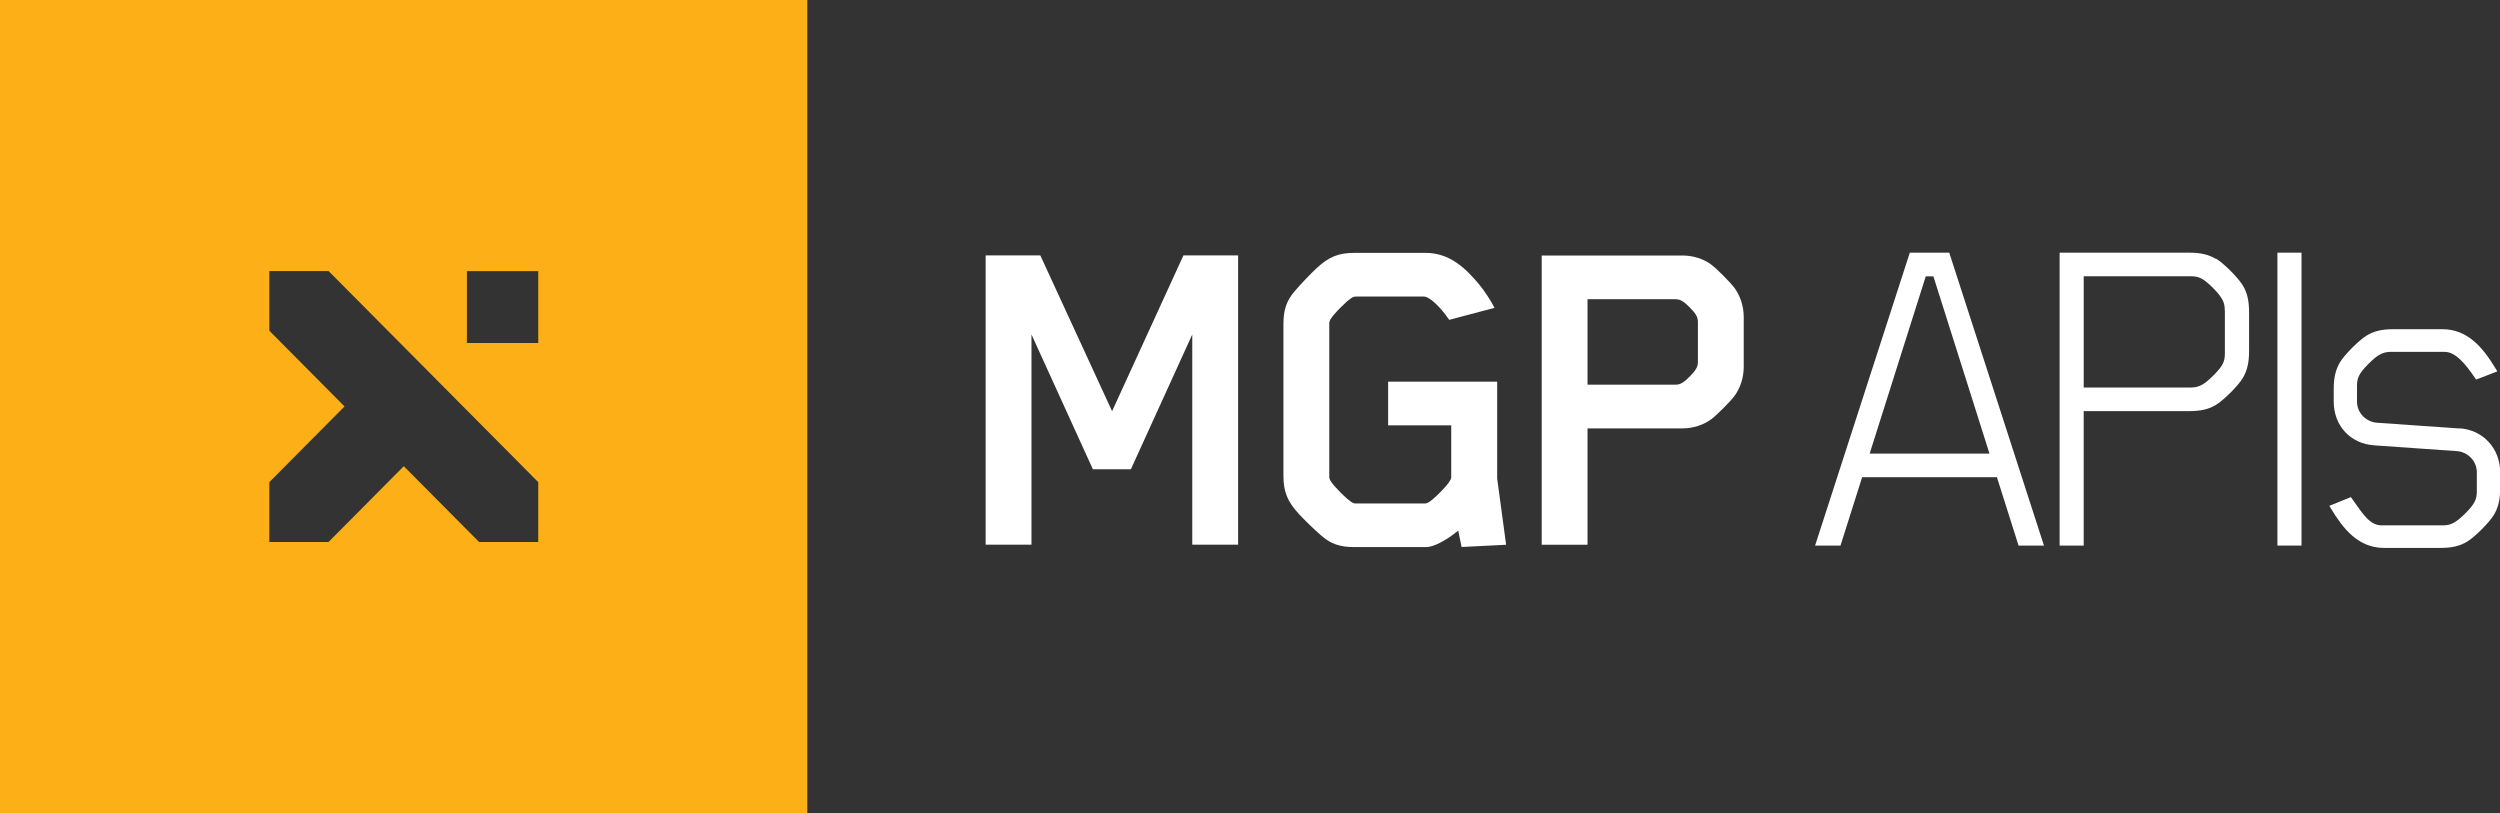
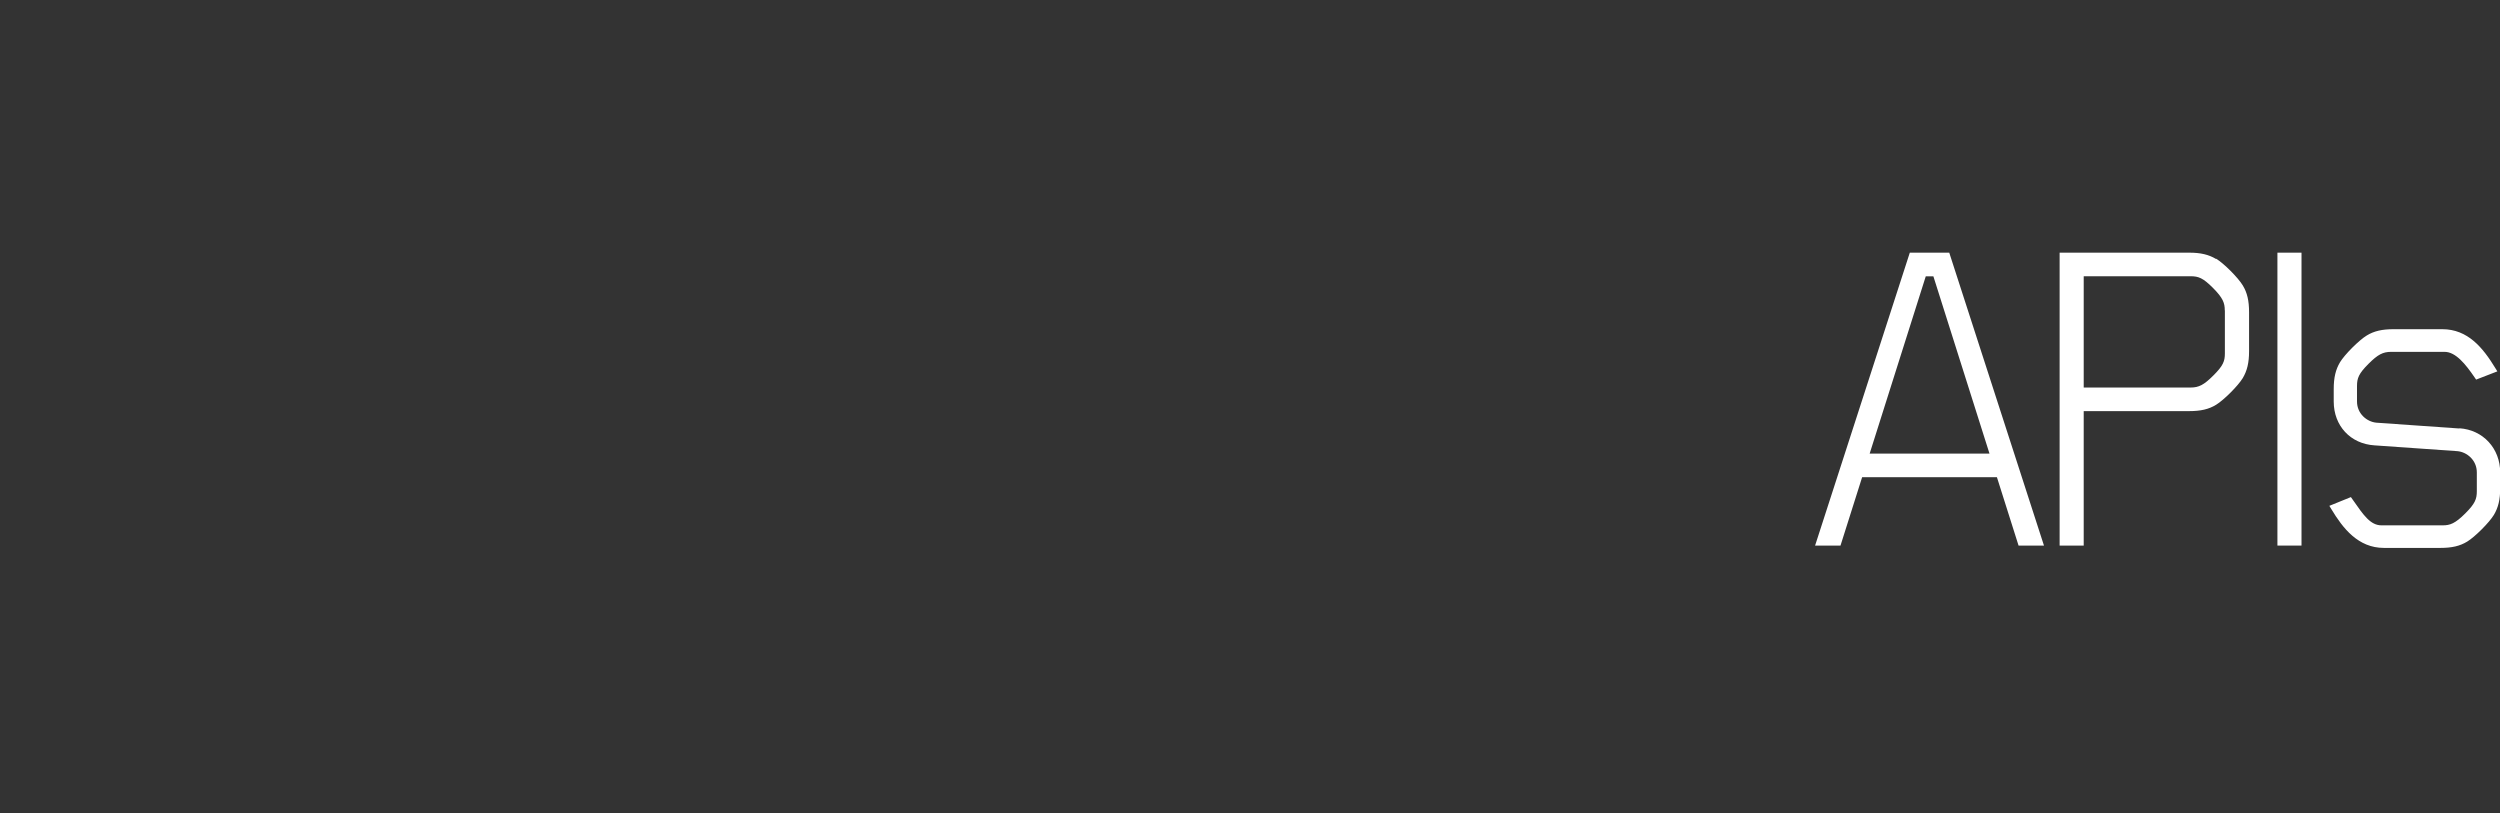
<svg xmlns="http://www.w3.org/2000/svg" id="a" data-name="Layer 1" width="245.98" height="80" viewBox="0 0 245.98 80">
  <rect x="0" y="0" width="245.98" height="80" fill="#333333" stroke="none" />
  <defs>
    <style>
      .b {
        fill: #fff;
      }

      .c {
        fill: #fcaf17;
      }
    </style>
  </defs>
-   <path class="c" d="m0,0v80h79.43V0H0Zm52.96,53.33h-5.82l-7.41-7.46-7.41,7.46h-5.82v-5.89l7.4-7.45-7.4-7.45v-5.87h5.83l20.63,20.77v5.89Zm0-19.58h-7.02v-7.07h7.02v7.07Z" />
  <g>
    <g>
      <path class="b" d="m187.91,24.86l-9.32,28.82h2.5l2.13-6.73h13.26l2.13,6.73h2.5l-9.32-28.82h-3.9Zm2.32,2.33l5.52,17.44h-11.79l5.52-17.44h.74Z" />
      <path class="b" d="m218.04,25.48c-.72-.43-1.51-.62-2.64-.62h-12.75v28.82h2.37v-13.23h10.38c1.13,0,1.92-.18,2.64-.62.75-.45,2.18-1.88,2.63-2.63.43-.72.62-1.51.62-2.64v-3.84c0-1.13-.18-1.92-.62-2.64-.45-.75-1.87-2.18-2.63-2.63Zm.87,5.07v4.22c0,.77-.17,1.22-1.14,2.18-.92.92-1.42,1.18-2.23,1.18h-10.52v-10.95h10.52c.77,0,1.22.17,2.18,1.13,1.01,1.01,1.18,1.51,1.18,2.23Z" />
      <rect class="b" x="224.08" y="24.86" width="2.37" height="28.82" />
      <path class="b" d="m241.98,42.16l-8.15-.57c-.94-.08-1.92-.88-1.92-2.09v-1.52c0-.77.17-1.22,1.13-2.18.92-.92,1.42-1.18,2.23-1.18h5.26c1.09,0,2.06,1.21,2.95,2.51l.15.22,2.09-.81-.21-.34c-1.21-1.98-2.69-3.81-5.21-3.81h-4.79c-1.13,0-1.92.18-2.64.62-.75.45-2.18,1.88-2.63,2.63-.43.72-.62,1.51-.62,2.64v1.23c0,2.39,1.65,4.16,4.01,4.31l8.15.57c.94.08,1.92.88,1.92,2.09v1.85c0,.77-.17,1.22-1.13,2.18-1.01,1.01-1.51,1.18-2.23,1.18h-6.02c-1.07,0-1.75-.97-2.77-2.44l-.24-.34-2.12.86.2.33c1.13,1.88,2.63,3.81,5.17,3.81h5.55c1.13,0,1.92-.18,2.64-.62.75-.45,2.18-1.88,2.63-2.63.43-.72.62-1.51.62-2.64v-1.52c0-2.38-1.69-4.21-4.01-4.36Z" />
    </g>
    <g>
-       <polygon class="b" points="102.36 25.13 96.98 25.13 96.98 53.59 101.49 53.59 101.49 32.91 107.53 46.17 111.27 46.17 117.31 32.91 117.31 53.59 121.82 53.59 121.82 25.13 116.44 25.13 109.42 40.46 102.36 25.13" />
-       <path class="b" d="m147.3,37.55h-10.72v4.3h6.21v5.08c0,.12,0,.41-1.09,1.51-.96.97-1.29,1.1-1.49,1.1h-6.84c-.12,0-.4,0-1.49-1.1-.96-.97-1.09-1.29-1.09-1.51v-15.14c0-.12,0-.41,1.09-1.51.96-.97,1.29-1.1,1.49-1.1h6.74c.53,0,1.6.99,2.48,2.29l4.46-1.18c-.33-.66-1.02-1.72-1.51-2.3-1.34-1.61-2.91-3.11-5.28-3.11h-6.98c-1.59,0-2.54.39-3.76,1.53-.52.48-1.57,1.58-2.15,2.26-.79.93-1.09,1.82-1.09,3.26v14.85c0,1.6.38,2.55,1.52,3.79.48.53,1.56,1.58,2.24,2.16.93.8,1.81,1.1,3.24,1.1h7.03c.81,0,2.02-.73,2.82-1.35l.35-.27.33,1.61,4.38-.22-.88-6.53v-9.52Z" />
-       <path class="b" d="m168.4,26.05c-.79-.59-1.81-.91-2.87-.91h-13.84v28.46h4.51v-11.45h9.33c1.06,0,2.08-.33,2.87-.92.55-.42,1.84-1.71,2.26-2.27.59-.8.91-1.83.91-2.89v-4.85c0-1.06-.32-2.09-.91-2.89-.42-.56-1.7-1.85-2.26-2.27Zm-1.34,9.58c0,.51-.27.87-.8,1.41-.53.54-.89.81-1.4.81h-8.66v-8.41h8.66c.5,0,.87.27,1.4.81.53.54.8.9.8,1.41v3.98Z" />
-     </g>
+       </g>
  </g>
</svg>